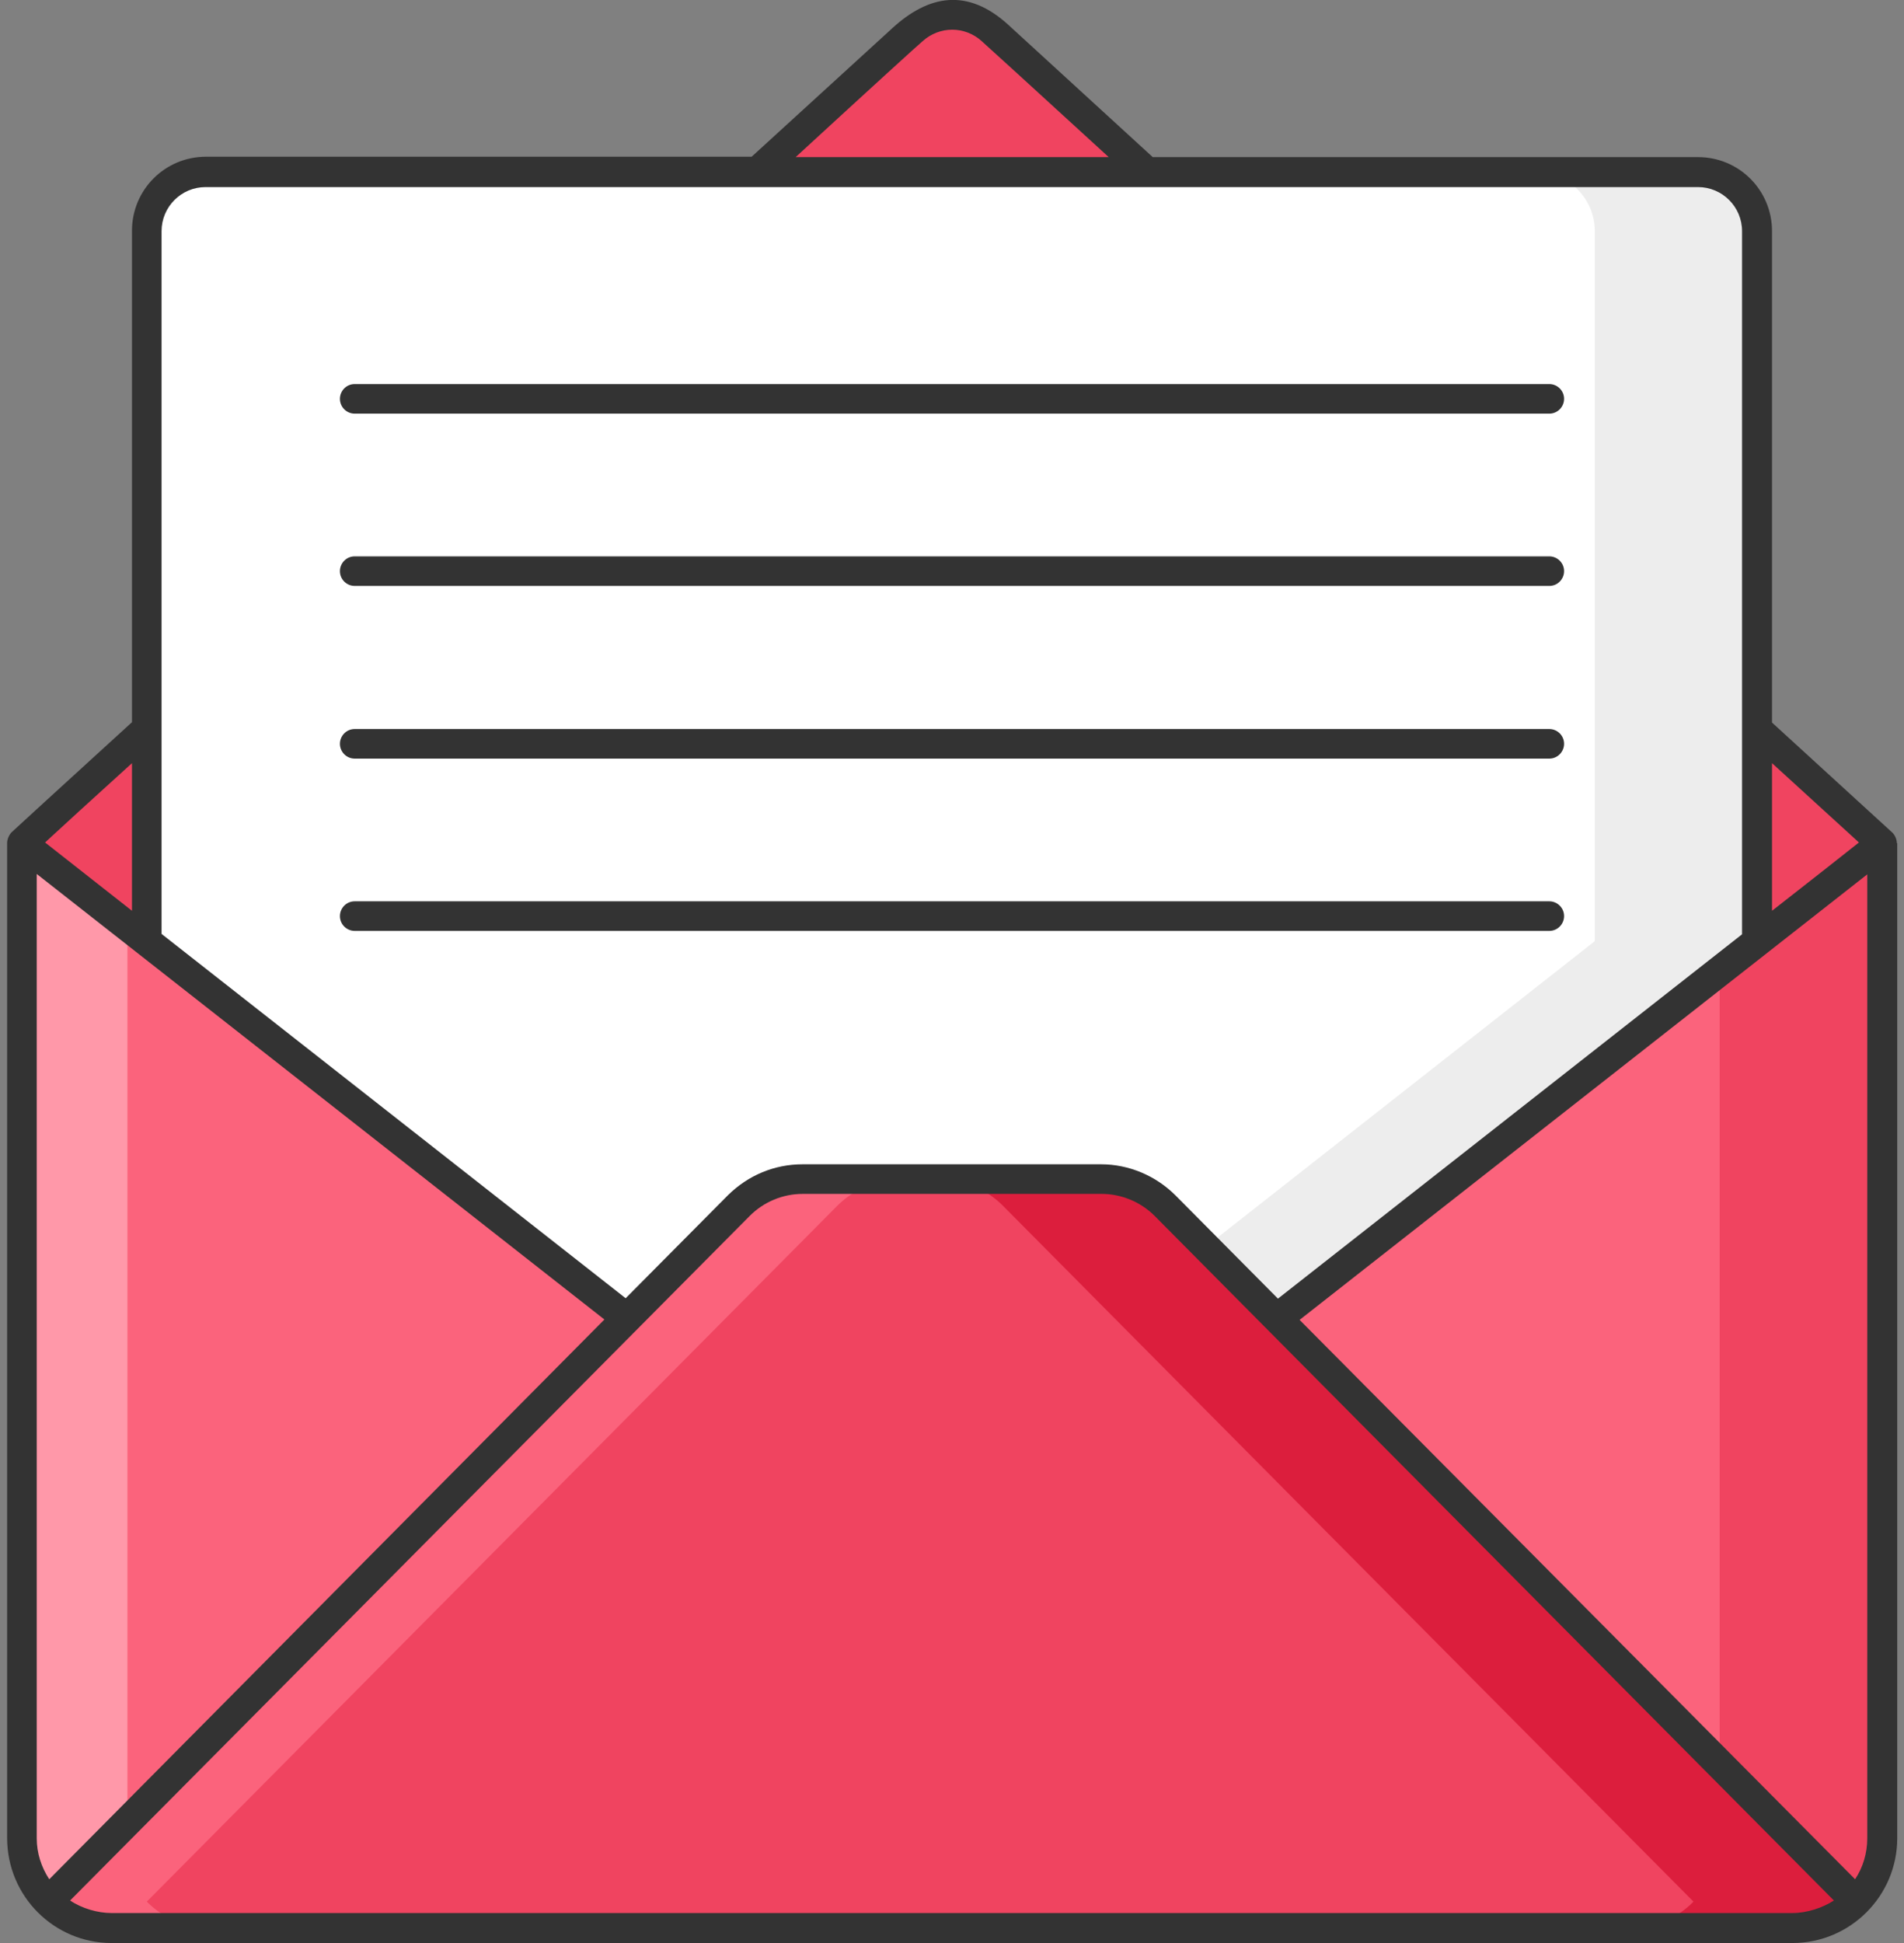
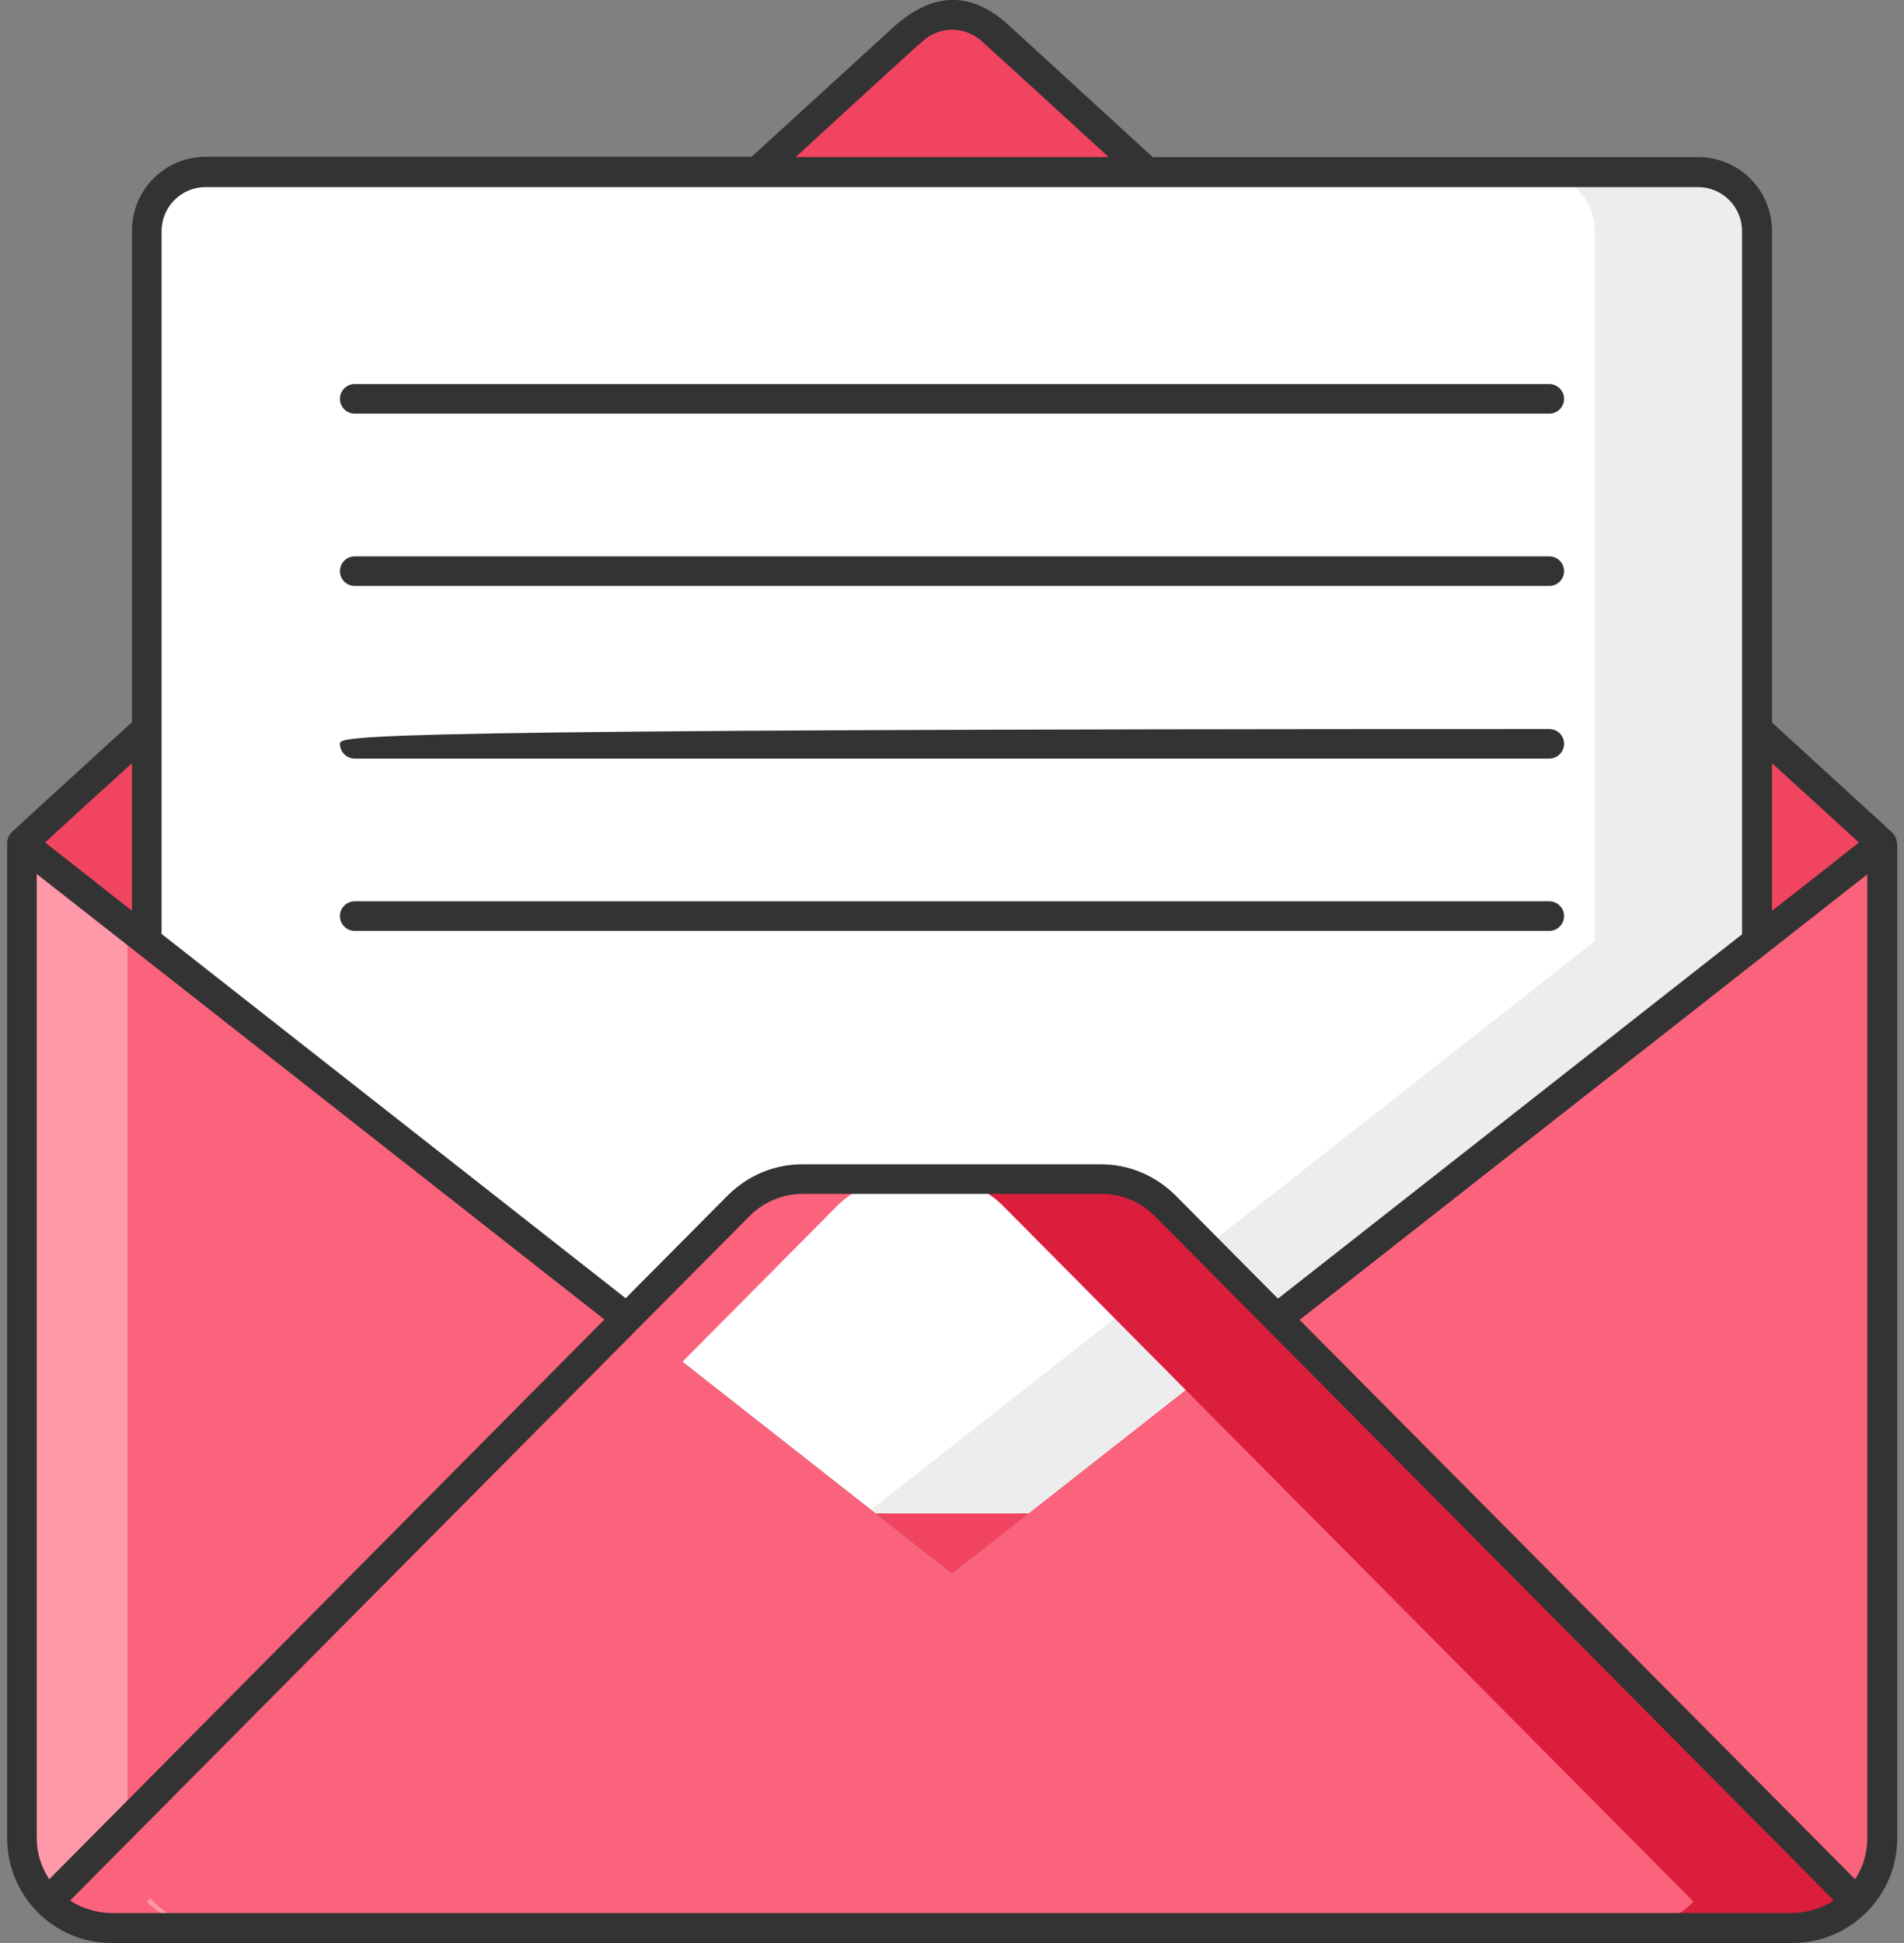
<svg xmlns="http://www.w3.org/2000/svg" width="98" height="100" viewBox="0 0 98 100" fill="none">
  <rect x="0" y="0" width="98" height="100" fill="#808080" stroke="none" />
  <path d="M96.871 43.398C95.055 44.824 49.918 80.273 49 80.996C49.586 81.445 41.188 74.844 1.129 43.398C1.207 43.32 47.047 1.484 46.949 1.562C48.102 0.508 49.879 0.508 51.051 1.562C50.289 0.859 62.809 12.305 96.871 43.398Z" fill="#F04460" />
  <path d="M90.445 11.895V48.438L52.945 77.891H45.074L7.555 48.438V11.895C7.555 10.215 8.922 8.848 10.602 8.848H87.418C89.078 8.848 90.445 10.215 90.445 11.895Z" fill="white" />
  <path d="M90.445 11.895V48.438L52.945 77.891H45.074L44.84 77.695L82.086 48.438V11.895C82.086 10.215 80.719 8.848 79.039 8.848H87.398C89.078 8.848 90.445 10.215 90.445 11.895Z" fill="#EDEDED" />
  <path d="M96.871 43.398V94.609C96.871 95.879 96.363 97.031 95.523 97.871C94.684 98.711 93.531 99.238 92.262 99.238H5.738C4.469 99.238 3.316 98.711 2.477 97.871C1.637 97.031 1.129 95.898 1.129 94.609V43.398L32.262 67.852L49 80.996L65.738 67.852L96.871 43.398Z" fill="#FB637C" />
  <path d="M11.188 99.238H5.738C4.469 99.238 3.316 98.711 2.477 97.871C1.637 97.031 1.129 95.898 1.129 94.609V43.398L6.559 47.676V94.609C6.559 95.879 7.066 97.031 7.906 97.871C8.746 98.711 9.898 99.238 11.188 99.238Z" fill="#FF98A9" />
-   <path d="M96.871 43.398V94.609C96.871 95.879 96.363 97.031 95.523 97.871C94.684 98.711 93.531 99.238 92.262 99.238H83.902C85.172 99.238 86.344 98.711 87.164 97.871C88.004 97.031 88.512 95.898 88.512 94.609V49.961L96.871 43.398Z" fill="#F04460" />
-   <path d="M56.695 60.684H41.324C40.094 60.684 38.922 61.172 38.043 62.051C25.152 75.039 2.574 97.793 2.477 97.891C3.316 98.731 4.469 99.258 5.738 99.258H92.262C93.531 99.258 94.703 98.731 95.523 97.891C74.391 76.602 77.32 79.531 59.957 62.07C59.098 61.172 57.926 60.684 56.695 60.684Z" fill="#F04460" />
  <path d="M43.121 62.031C30.23 75.019 7.652 97.773 7.555 97.871C8.395 98.711 9.547 99.238 10.816 99.238H5.738C4.469 99.238 3.316 98.711 2.477 97.871C2.574 97.773 25.152 75.039 38.043 62.031C38.922 61.152 40.094 60.664 41.324 60.664H46.402C45.172 60.684 44 61.172 43.121 62.031Z" fill="#FB637C" />
  <path d="M95.523 97.871C94.684 98.711 93.531 99.238 92.262 99.238H83.902C85.172 99.238 86.344 98.711 87.164 97.871C66.031 76.582 68.961 79.531 51.617 62.051C50.738 61.172 49.566 60.684 48.336 60.684H56.695C57.926 60.684 59.117 61.191 59.977 62.051C77.32 79.512 74.391 76.582 95.523 97.871Z" fill="#DC1E3D" />
  <path d="M97.633 43.398C97.633 43.184 97.516 42.949 97.379 42.832L91.207 37.188V11.895C91.207 9.785 89.508 8.086 87.398 8.086H59.332L51.91 1.289C49.781 -0.664 47.77 -0.234 45.934 1.445L38.688 8.066H10.602C8.492 8.066 6.793 9.766 6.793 11.875V37.168C3.062 40.566 0.641 42.793 0.621 42.812C0.484 42.93 0.367 43.184 0.367 43.379V94.59C0.367 97.617 2.809 100 5.738 100H92.262C95.231 100 97.652 97.578 97.652 94.609V43.398H97.633ZM96.109 94.609C96.109 95.371 95.894 96.094 95.484 96.719L66.891 67.93L96.109 45V94.609ZM95.68 43.359C94.82 44.043 93.258 45.273 91.207 46.875V39.277L95.68 43.359ZM47.477 2.129C48.355 1.328 49.664 1.328 50.543 2.129L50.562 2.148C50.895 2.441 52.945 4.316 57.066 8.086H40.953C44.859 4.492 47.438 2.148 47.477 2.129ZM8.316 11.895C8.316 10.645 9.332 9.629 10.582 9.629H87.398C88.648 9.629 89.664 10.645 89.664 11.895C89.664 16.777 89.664 48.184 89.664 48.086L65.777 66.836L60.504 61.523C59.488 60.508 58.102 59.922 56.676 59.922H41.305C39.859 59.922 38.512 60.488 37.477 61.504L32.203 66.816L8.316 48.066V11.895ZM1.891 94.609V44.98L31.109 67.91L2.535 96.719C2.125 96.094 1.891 95.371 1.891 94.609ZM6.793 39.277V46.875L2.32 43.359C3.141 42.598 4.723 41.152 6.793 39.277ZM5.738 98.457C5.035 98.457 4.215 98.223 3.609 97.812L38.59 62.578C39.312 61.855 40.289 61.445 41.324 61.445H56.695C57.711 61.445 58.707 61.855 59.43 62.578L94.391 97.812C93.824 98.184 93.004 98.457 92.262 98.457H5.738Z" fill="#333333" />
  <path d="M79.742 47.91C80.172 47.91 80.504 47.559 80.504 47.148C80.504 46.719 80.152 46.387 79.742 46.387H18.258C17.828 46.387 17.496 46.738 17.496 47.148C17.496 47.578 17.848 47.91 18.258 47.91H79.742Z" fill="#333333" />
-   <path d="M18.258 39.043H79.742C80.172 39.043 80.504 38.691 80.504 38.281C80.504 37.852 80.152 37.52 79.742 37.52H18.258C17.828 37.52 17.496 37.871 17.496 38.281C17.496 38.691 17.828 39.043 18.258 39.043Z" fill="#333333" />
+   <path d="M18.258 39.043H79.742C80.172 39.043 80.504 38.691 80.504 38.281C80.504 37.852 80.152 37.52 79.742 37.52C17.828 37.52 17.496 37.871 17.496 38.281C17.496 38.691 17.828 39.043 18.258 39.043Z" fill="#333333" />
  <path d="M79.742 30.156C80.172 30.156 80.504 29.805 80.504 29.395C80.504 28.965 80.152 28.633 79.742 28.633H18.258C17.828 28.633 17.496 28.984 17.496 29.395C17.496 29.824 17.848 30.156 18.258 30.156H79.742Z" fill="#333333" />
  <path d="M18.258 21.289H79.742C80.172 21.289 80.504 20.938 80.504 20.527C80.504 20.098 80.152 19.766 79.742 19.766H18.258C17.828 19.766 17.496 20.117 17.496 20.527C17.496 20.938 17.828 21.289 18.258 21.289Z" fill="#333333" />
</svg>